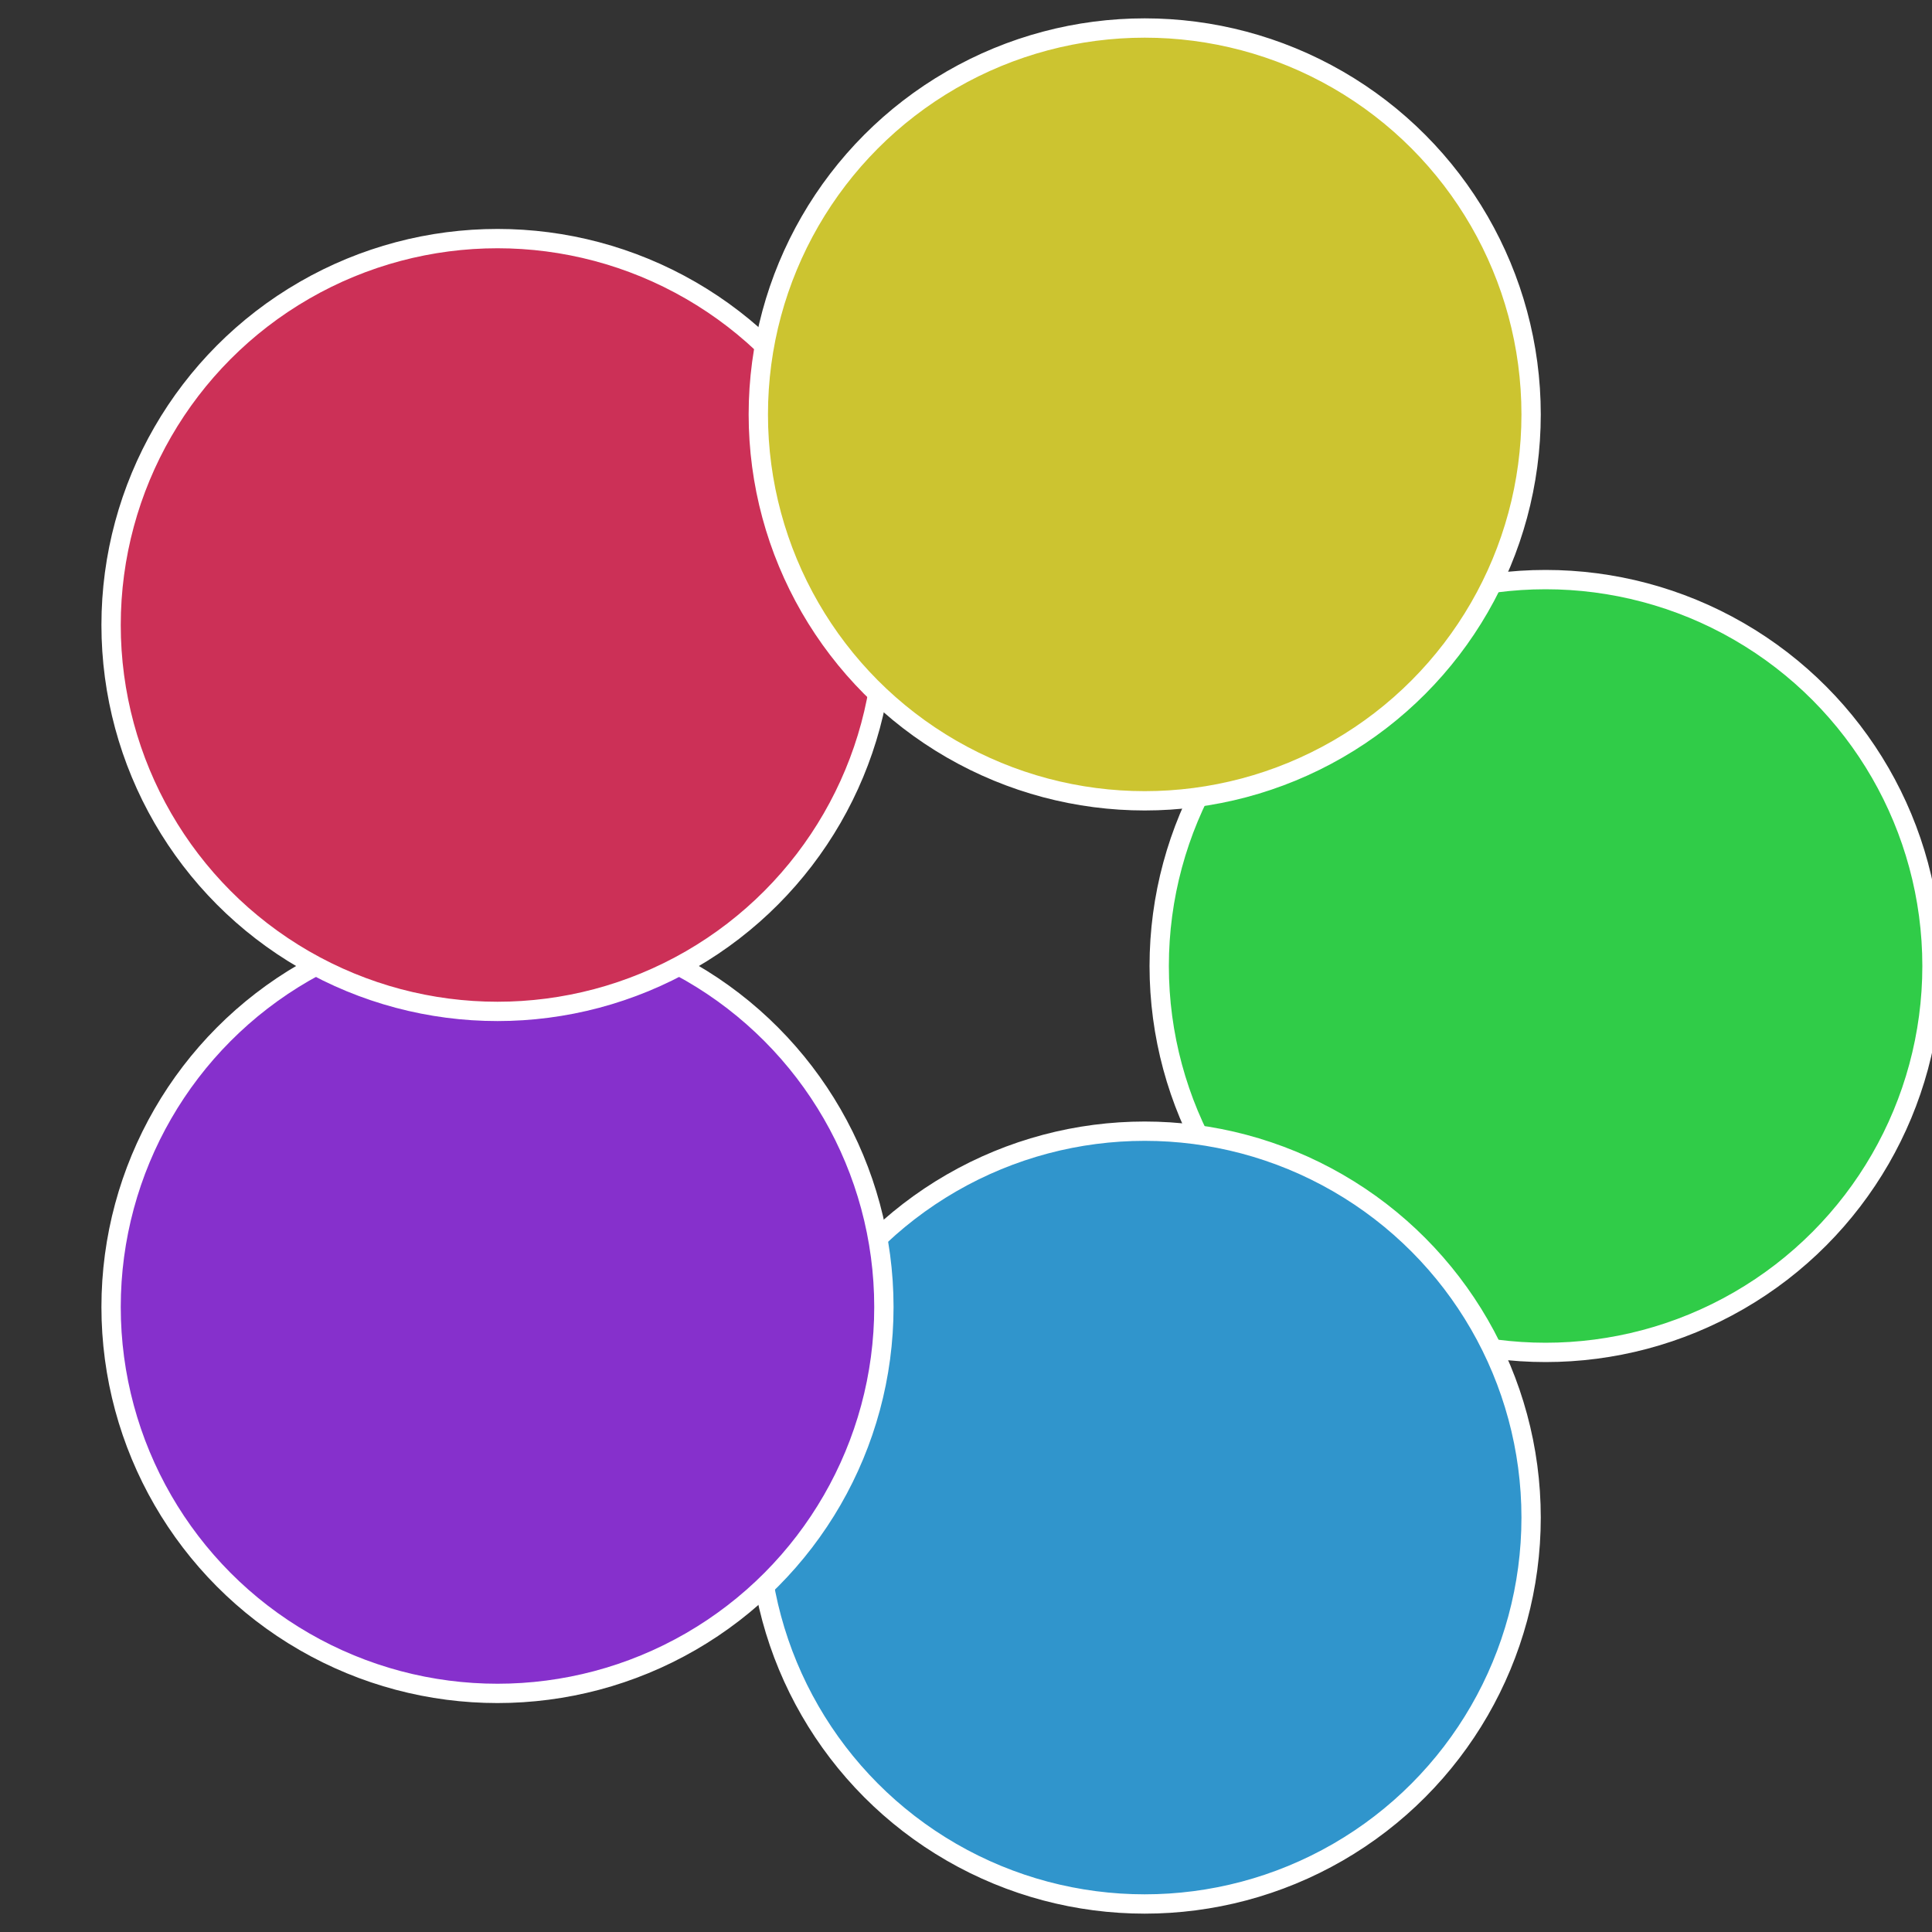
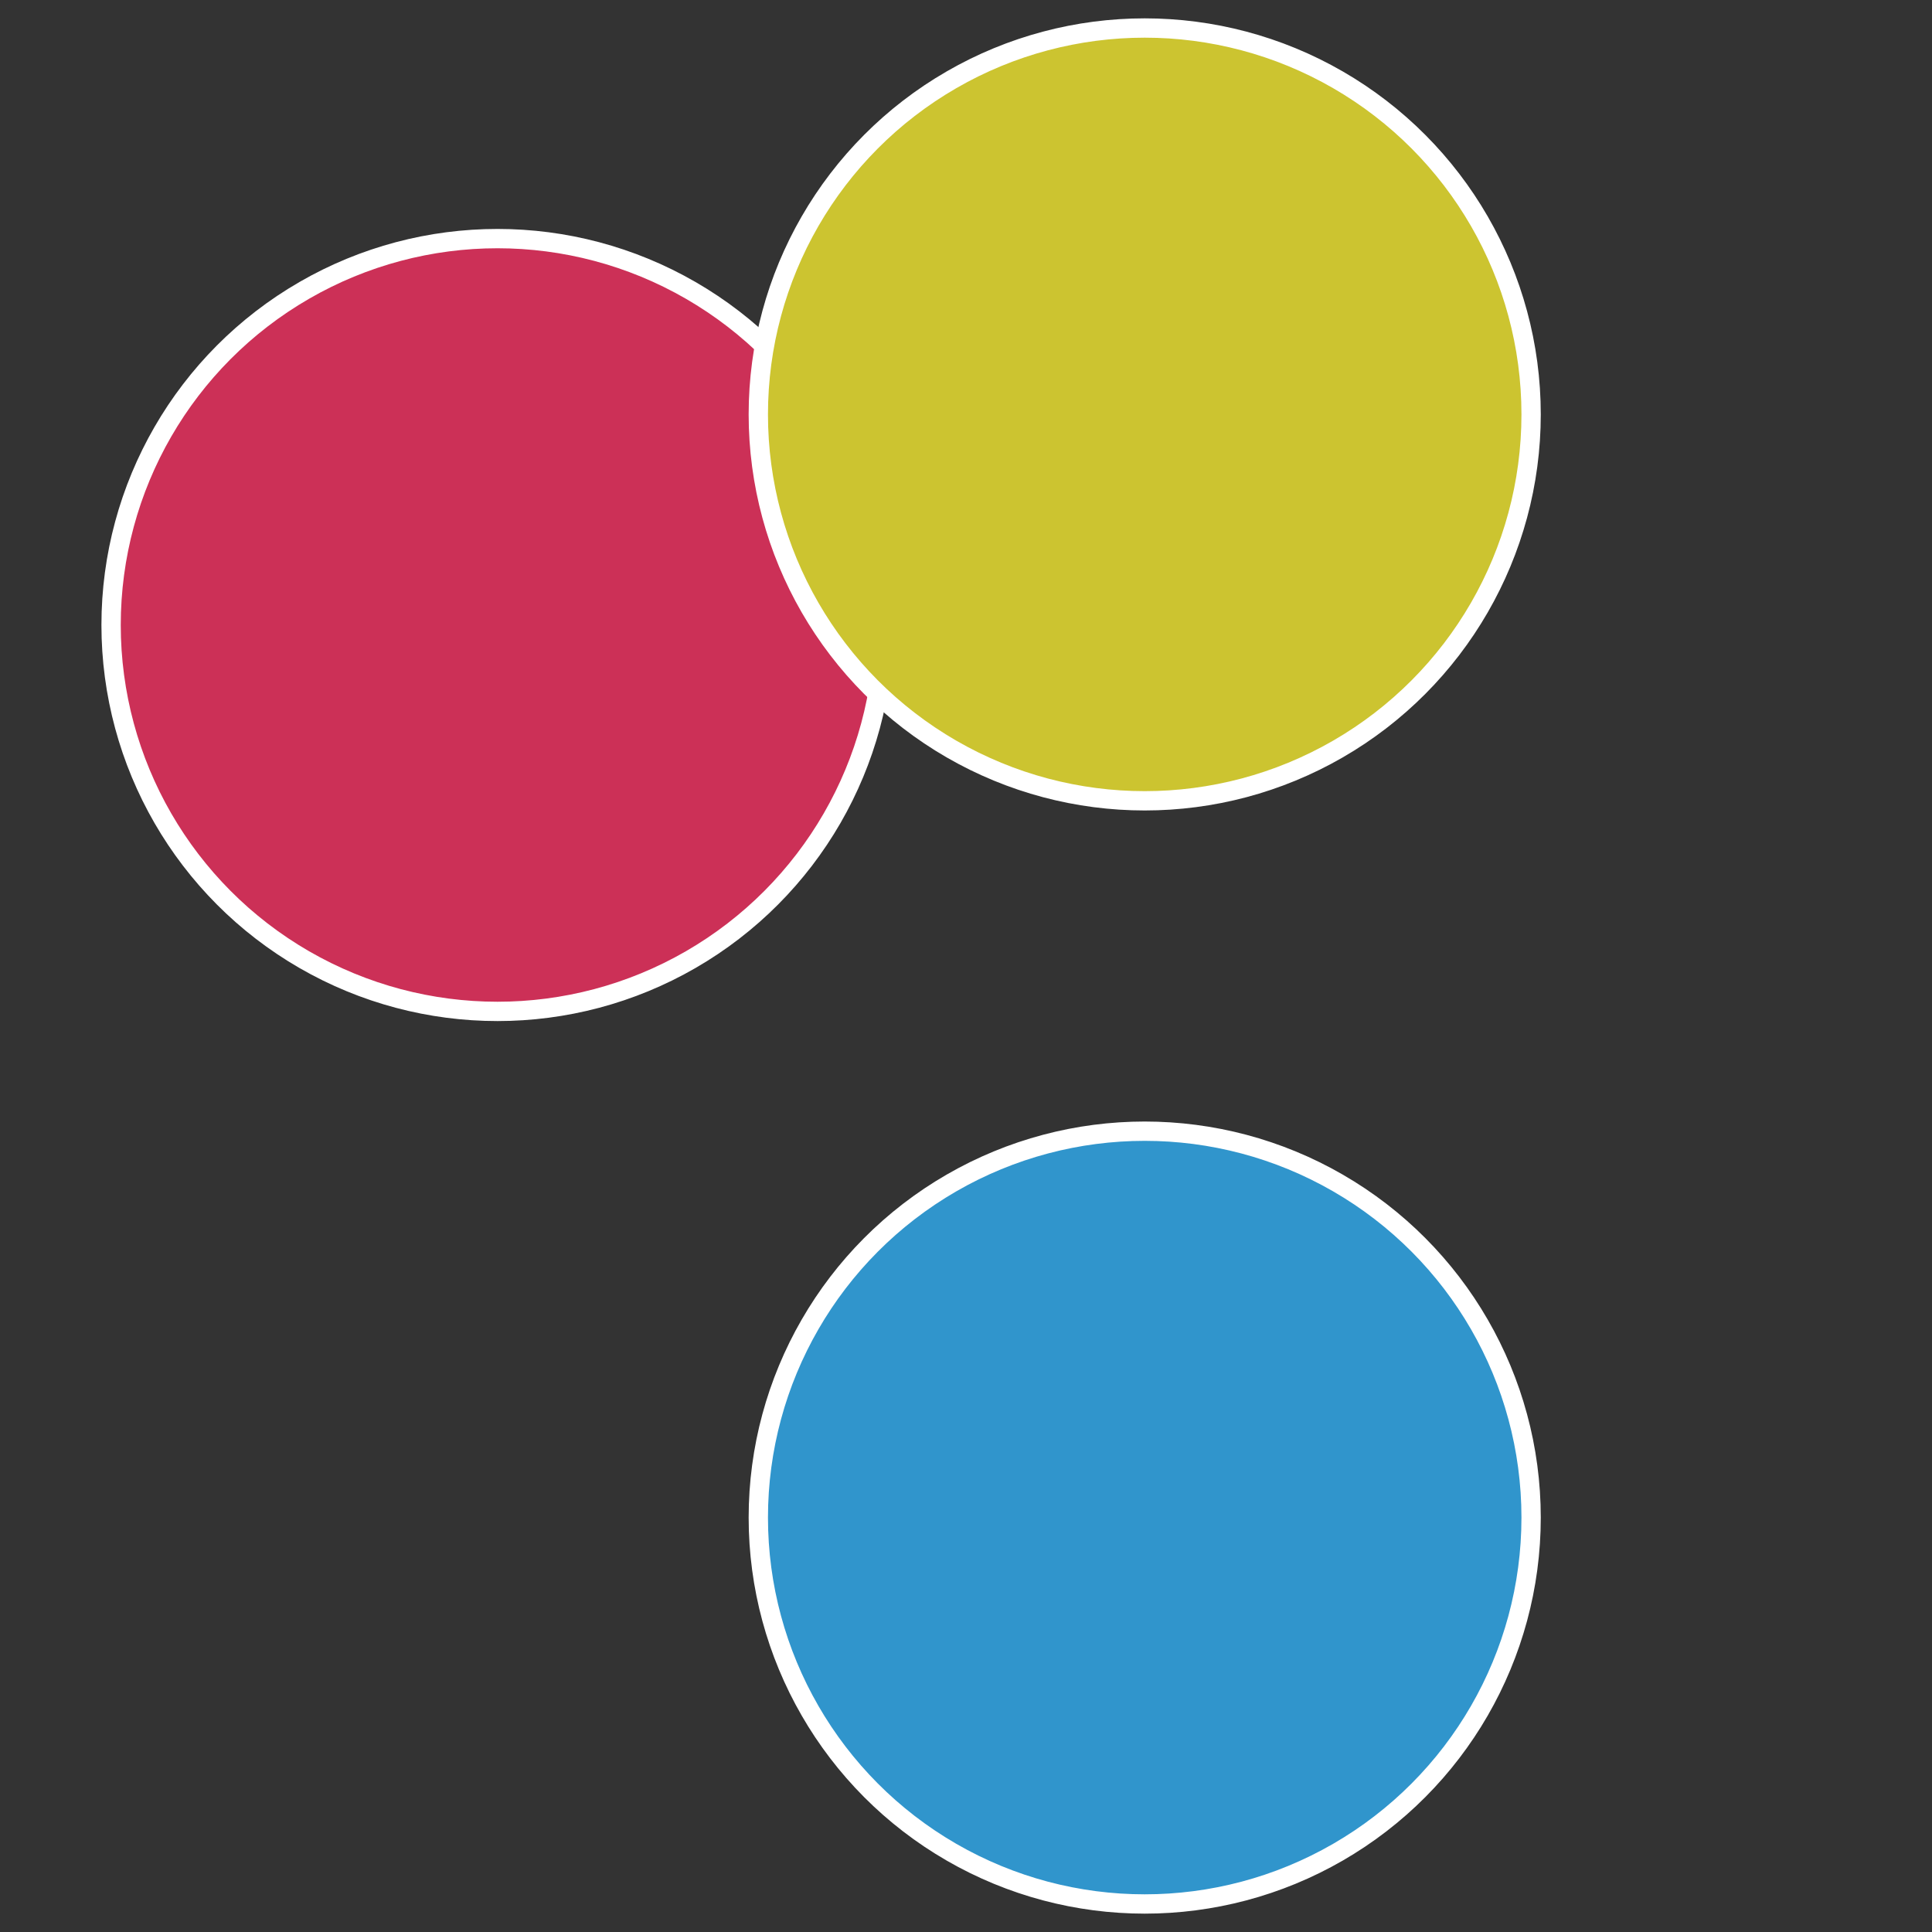
<svg xmlns="http://www.w3.org/2000/svg" width="500" height="500" viewBox="-1 -1 2 2">
  <rect x="-1" y="-1" width="2" height="2" fill="#333333" stroke="none" />
-   <circle cx="0.6" cy="0" r="0.4" fill="#30cc48" stroke="#fff" stroke-width="1%" />
  <circle cx="0.185" cy="0.571" r="0.4" fill="#3095cc" stroke="#fff" stroke-width="1%" />
-   <circle cx="-0.485" cy="0.353" r="0.4" fill="#8630cc" stroke="#fff" stroke-width="1%" />
  <circle cx="-0.485" cy="-0.353" r="0.4" fill="#cc3057" stroke="#fff" stroke-width="1%" />
  <circle cx="0.185" cy="-0.571" r="0.4" fill="#ccc430" stroke="#fff" stroke-width="1%" />
</svg>